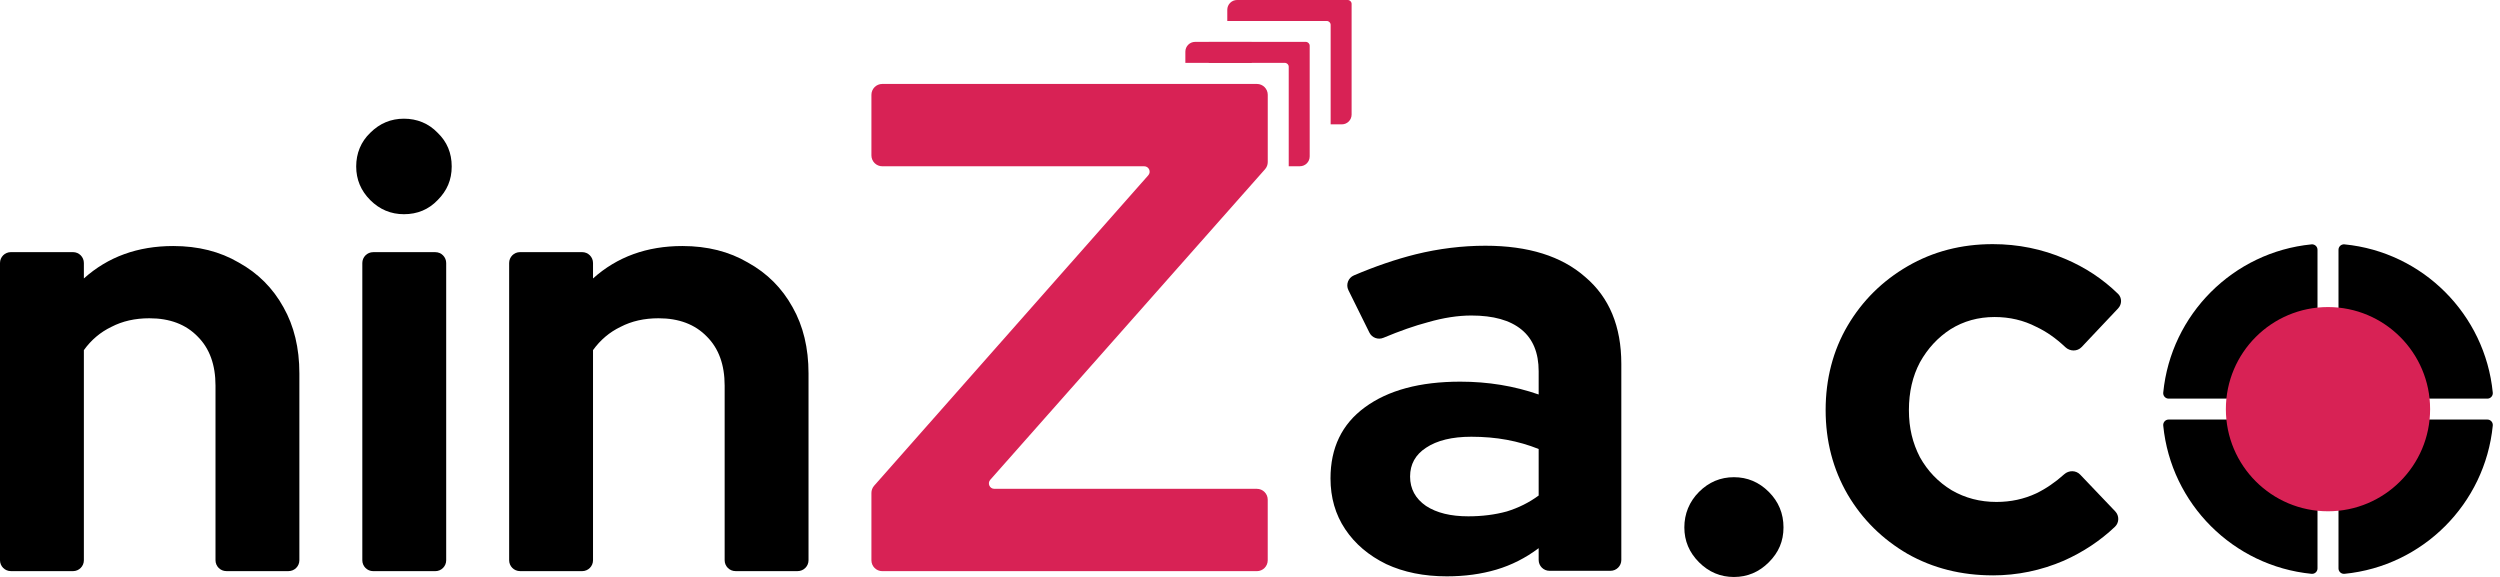
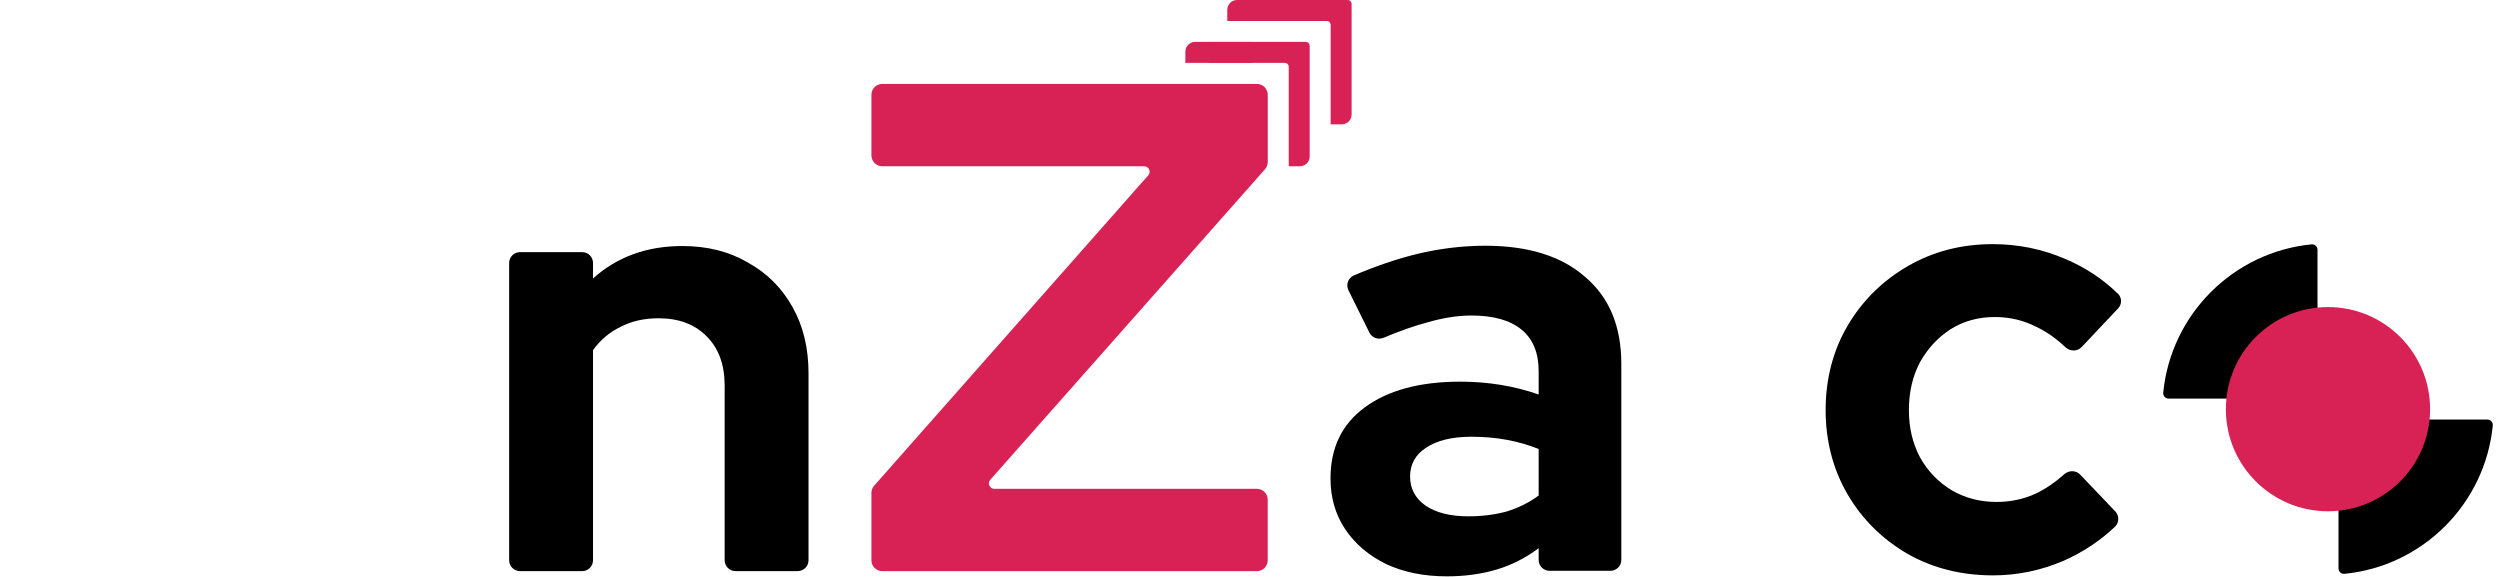
<svg xmlns="http://www.w3.org/2000/svg" width="208" height="48" viewBox="0 0 208 48" fill="none">
  <path d="M72.502 46.616V41.012C72.502 40.79 72.584 40.578 72.728 40.413L95.537 14.584C95.795 14.292 95.587 13.834 95.198 13.834H73.406C72.907 13.834 72.502 13.429 72.502 12.93V7.888C72.502 7.389 72.907 6.984 73.406 6.984H104.573C105.073 6.984 105.477 7.389 105.477 7.888V13.483C105.477 13.705 105.396 13.917 105.249 14.082L82.39 39.918C82.132 40.21 82.338 40.67 82.729 40.67H104.571C105.07 40.67 105.475 41.075 105.475 41.574V46.616C105.475 47.115 105.07 47.52 104.571 47.52H73.406C72.907 47.52 72.502 47.115 72.502 46.616Z" fill="#D82255" />
  <path d="M100.566 3.49V5.234H104.146V3.49H100.566Z" fill="#A34F4F" />
  <path d="M108.966 3.81V13.017C108.966 13.467 108.602 13.831 108.152 13.831H107.222V5.556C107.222 5.375 107.077 5.231 106.896 5.231H98.622V4.298C98.622 3.848 98.985 3.484 99.435 3.484H108.64C108.821 3.484 108.966 3.629 108.966 3.81Z" fill="#D82255" />
  <path d="M112.129 0C112.31 0 112.454 0.145 112.454 0.325V9.533C112.454 9.98 112.091 10.346 111.641 10.346H110.71V2.071C110.71 1.891 110.566 1.746 110.385 1.746H102.11V0.813C102.11 0.366 102.474 0 102.924 0H112.129Z" fill="#D82255" />
  <path d="M120.375 47.951C118.473 47.951 116.793 47.612 115.333 46.932C113.874 46.218 112.735 45.251 111.92 44.029C111.104 42.807 110.698 41.398 110.698 39.803C110.698 37.255 111.649 35.287 113.551 33.893C115.487 32.468 118.134 31.754 121.498 31.754C123.807 31.754 125.98 32.111 128.017 32.822V30.886C128.017 29.359 127.543 28.203 126.592 27.423C125.641 26.642 124.249 26.251 122.415 26.251C121.295 26.251 120.088 26.438 118.799 26.811C117.71 27.098 116.476 27.529 115.096 28.106C114.656 28.288 114.147 28.101 113.935 27.674L112.189 24.145C111.958 23.68 112.168 23.115 112.647 22.912C114.434 22.151 116.144 21.568 117.78 21.159C119.716 20.683 121.652 20.445 123.588 20.445C127.152 20.445 129.92 21.311 131.889 23.043C133.893 24.742 134.894 27.152 134.894 30.276V46.589C134.894 47.088 134.489 47.492 133.99 47.492H128.921C128.422 47.492 128.017 47.088 128.017 46.589V45.608C126.931 46.424 125.758 47.018 124.502 47.391C123.246 47.763 121.871 47.951 120.378 47.951H120.375ZM117.319 39.649C117.319 40.668 117.759 41.483 118.643 42.093C119.526 42.672 120.696 42.958 122.158 42.958C123.312 42.958 124.383 42.823 125.368 42.552C126.353 42.247 127.236 41.804 128.017 41.228V37.356C127.168 37.017 126.285 36.762 125.368 36.593C124.451 36.423 123.466 36.337 122.413 36.337C120.816 36.337 119.56 36.642 118.643 37.255C117.759 37.833 117.319 38.63 117.319 39.649Z" fill="black" />
-   <path d="M144.262 48.005C143.142 48.005 142.175 47.598 141.359 46.783C140.544 45.967 140.137 45.001 140.137 43.88C140.137 42.76 140.544 41.741 141.359 40.925C142.175 40.11 143.142 39.703 144.262 39.703C145.383 39.703 146.349 40.11 147.165 40.925C147.98 41.741 148.387 42.726 148.387 43.88C148.387 45.034 147.98 45.967 147.165 46.783C146.349 47.598 145.383 48.005 144.262 48.005Z" fill="black" />
  <path d="M165.799 47.87C163.185 47.87 160.825 47.276 158.719 46.088C156.614 44.865 154.949 43.219 153.727 41.147C152.505 39.042 151.893 36.699 151.893 34.117C151.893 31.535 152.505 29.159 153.727 27.087C154.949 25.016 156.614 23.369 158.719 22.147C160.825 20.925 163.185 20.312 165.799 20.312C167.904 20.312 169.908 20.719 171.81 21.535C173.482 22.239 174.952 23.211 176.22 24.447C176.559 24.776 176.552 25.314 176.226 25.66L173.193 28.874C172.831 29.258 172.224 29.247 171.839 28.885C171.062 28.149 170.254 27.584 169.416 27.191C168.363 26.649 167.209 26.376 165.953 26.376C164.593 26.376 163.371 26.715 162.284 27.394C161.231 28.074 160.382 28.992 159.738 30.146C159.126 31.3 158.821 32.624 158.821 34.12C158.821 35.615 159.126 36.853 159.738 38.041C160.382 39.195 161.265 40.113 162.386 40.792C163.506 41.439 164.746 41.762 166.104 41.762C167.292 41.762 168.397 41.524 169.416 41.048C170.222 40.657 170.997 40.128 171.742 39.46C172.126 39.116 172.716 39.116 173.071 39.487L175.992 42.55C176.33 42.907 176.324 43.483 175.967 43.824C174.742 44.987 173.324 45.929 171.708 46.65C169.806 47.466 167.837 47.872 165.799 47.872V47.87Z" fill="black" />
  <path d="M192.816 20.78V33.166H180.43C180.162 33.166 179.954 32.933 179.981 32.665C180.622 26.154 185.802 20.974 192.315 20.331C192.582 20.303 192.816 20.511 192.816 20.78Z" fill="black" />
-   <path d="M180.43 34.906H192.816V47.292C192.816 47.561 192.584 47.769 192.315 47.742C185.802 47.098 180.625 41.92 179.981 35.408C179.954 35.141 180.162 34.906 180.43 34.906Z" fill="black" />
  <path d="M194.563 34.906H206.95C207.218 34.906 207.426 35.139 207.399 35.408C206.755 41.92 201.575 47.1 195.065 47.742C194.798 47.769 194.563 47.561 194.563 47.292V34.906Z" fill="black" />
-   <path d="M206.95 33.166H194.563V20.78C194.563 20.511 194.796 20.303 195.065 20.331C201.578 20.972 206.758 26.152 207.399 32.665C207.426 32.931 207.218 33.166 206.95 33.166Z" fill="black" />
  <path d="M193.688 42.539C198.381 42.539 202.185 38.735 202.185 34.043C202.185 29.351 198.381 25.547 193.688 25.547C188.996 25.547 185.192 29.351 185.192 34.043C185.192 38.735 188.996 42.539 193.688 42.539Z" fill="#D82255" />
-   <path d="M0.904 47.516C0.404 47.516 0 47.111 0 46.612V21.881C0 21.381 0.404 20.977 0.904 20.977H6.074C6.574 20.977 6.978 21.381 6.978 21.881V23.168C8.982 21.368 11.46 20.469 14.415 20.469C16.486 20.469 18.302 20.927 19.866 21.845C21.463 22.728 22.701 23.966 23.584 25.563C24.467 27.126 24.908 28.958 24.908 31.063V46.612C24.908 47.111 24.503 47.516 24.004 47.516H18.833C18.334 47.516 17.93 47.111 17.93 46.612V32.082C17.93 30.35 17.437 28.992 16.452 28.007C15.467 26.988 14.126 26.48 12.429 26.48C11.241 26.48 10.188 26.717 9.271 27.194C8.354 27.634 7.59 28.28 6.978 29.13V46.614C6.978 47.114 6.574 47.518 6.074 47.518H0.904V47.516Z" fill="black" />
-   <path d="M31.049 47.519C30.55 47.519 30.145 47.114 30.145 46.615V21.884C30.145 21.385 30.55 20.98 31.049 20.98H36.22C36.719 20.98 37.123 21.385 37.123 21.884V46.615C37.123 47.114 36.719 47.519 36.22 47.519H31.049ZM33.608 17.822C32.522 17.822 31.589 17.431 30.807 16.65C30.026 15.868 29.635 14.935 29.635 13.849C29.635 12.762 30.026 11.793 30.807 11.047C31.589 10.266 32.522 9.875 33.608 9.875C34.695 9.875 35.664 10.266 36.41 11.047C37.191 11.795 37.582 12.728 37.582 13.849C37.582 14.969 37.191 15.868 36.41 16.65C35.662 17.431 34.729 17.822 33.608 17.822Z" fill="black" />
  <path d="M43.265 47.516C42.766 47.516 42.361 47.111 42.361 46.612V21.881C42.361 21.381 42.766 20.977 43.265 20.977H48.436C48.935 20.977 49.339 21.381 49.339 21.881V23.168C51.343 21.368 53.821 20.469 56.776 20.469C58.847 20.469 60.664 20.927 62.227 21.845C63.824 22.728 65.062 23.966 65.945 25.563C66.829 27.126 67.269 28.958 67.269 31.063V46.612C67.269 47.111 66.865 47.516 66.365 47.516H61.195C60.695 47.516 60.291 47.111 60.291 46.612V32.082C60.291 30.35 59.798 28.992 58.814 28.007C57.829 26.988 56.487 26.48 54.79 26.48C53.602 26.48 52.549 26.717 51.632 27.194C50.715 27.634 49.952 28.28 49.339 29.13V46.614C49.339 47.114 48.935 47.518 48.436 47.518H43.265V47.516Z" fill="black" />
</svg>